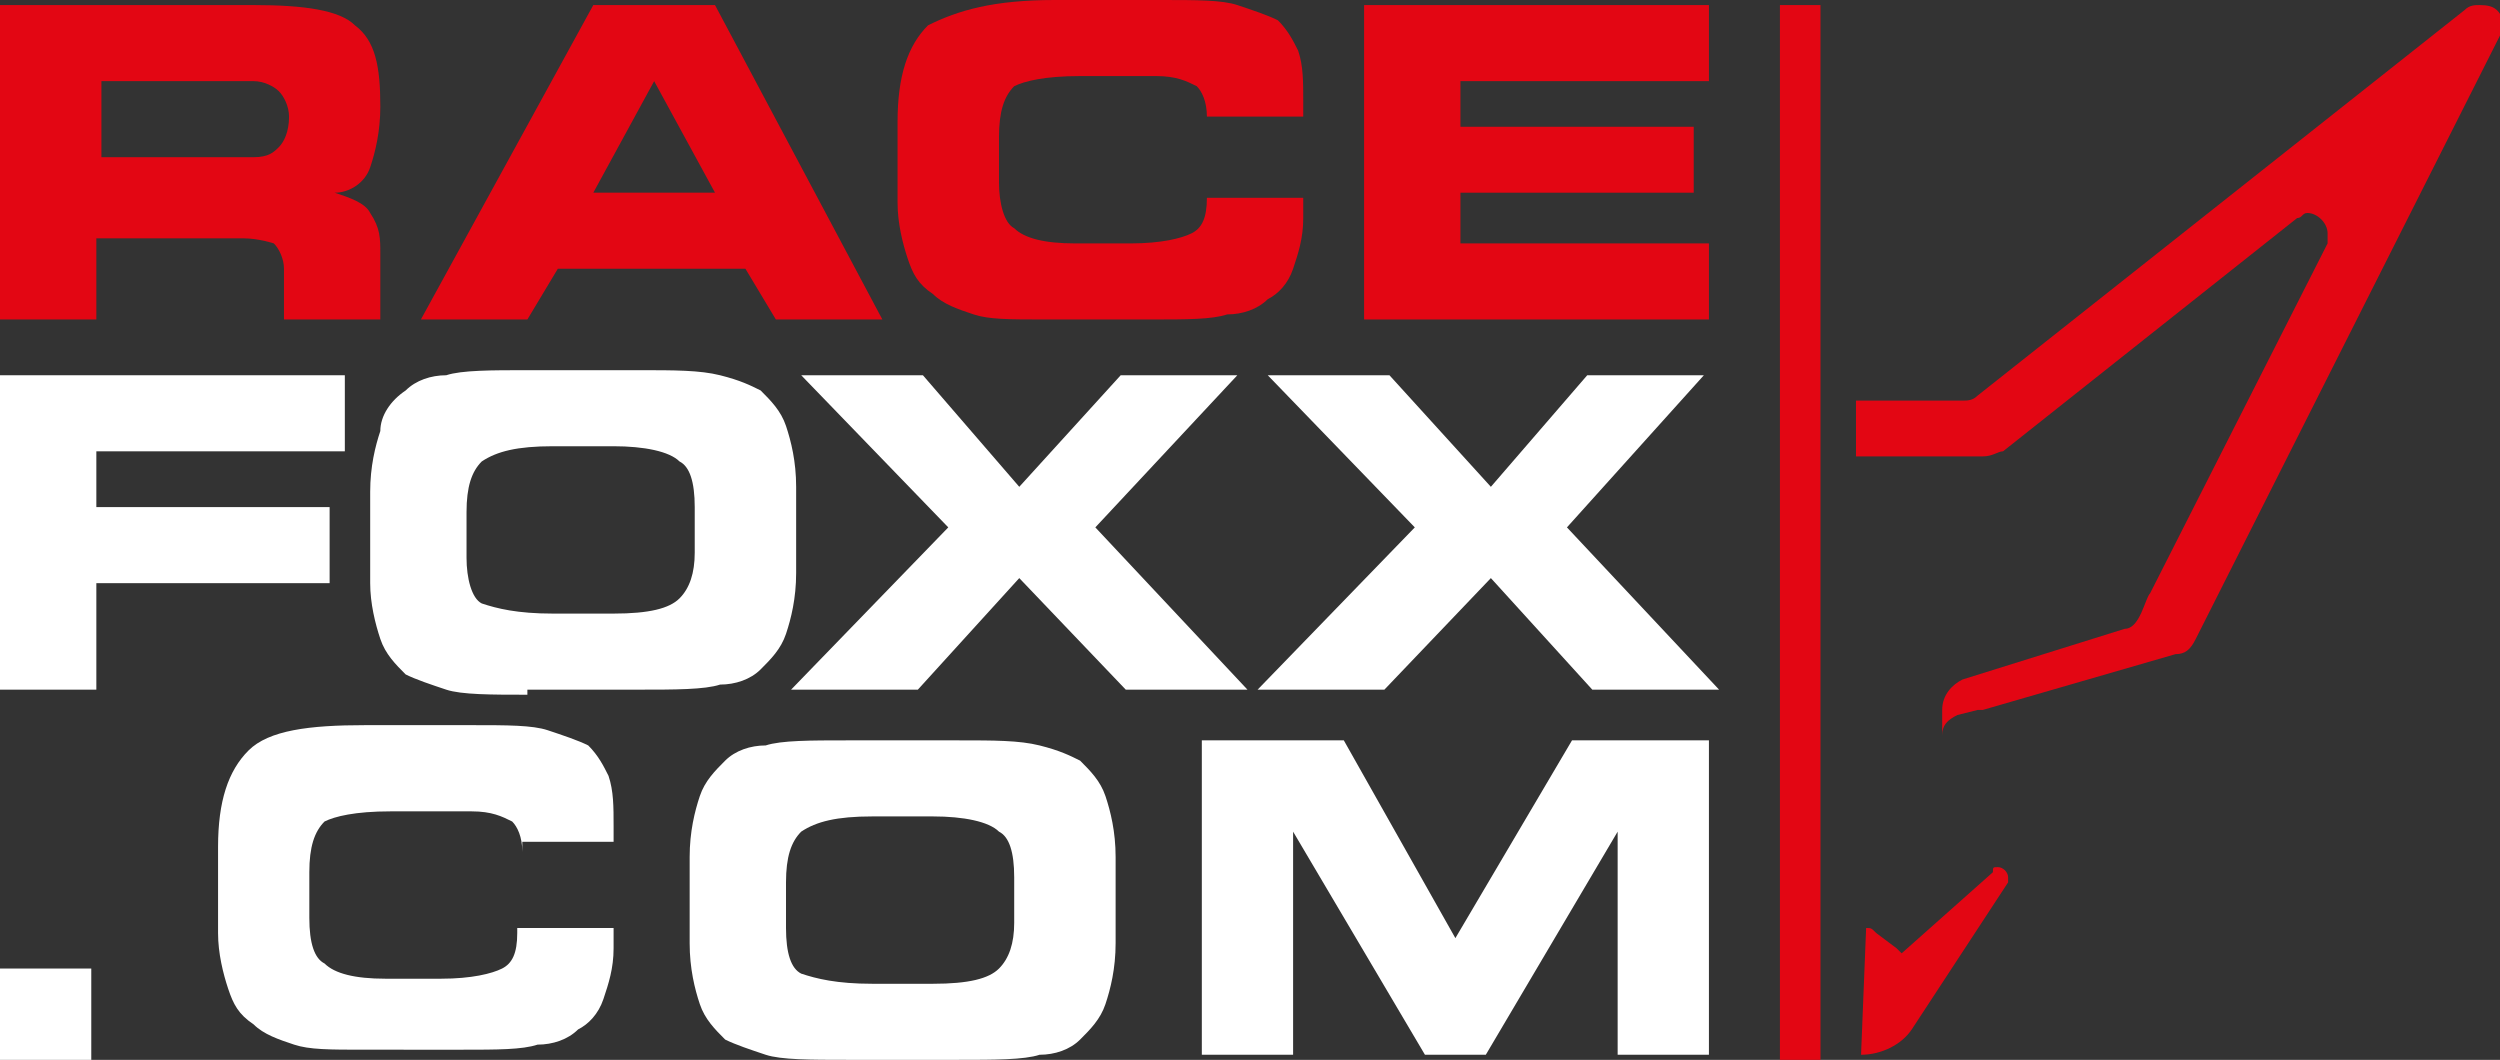
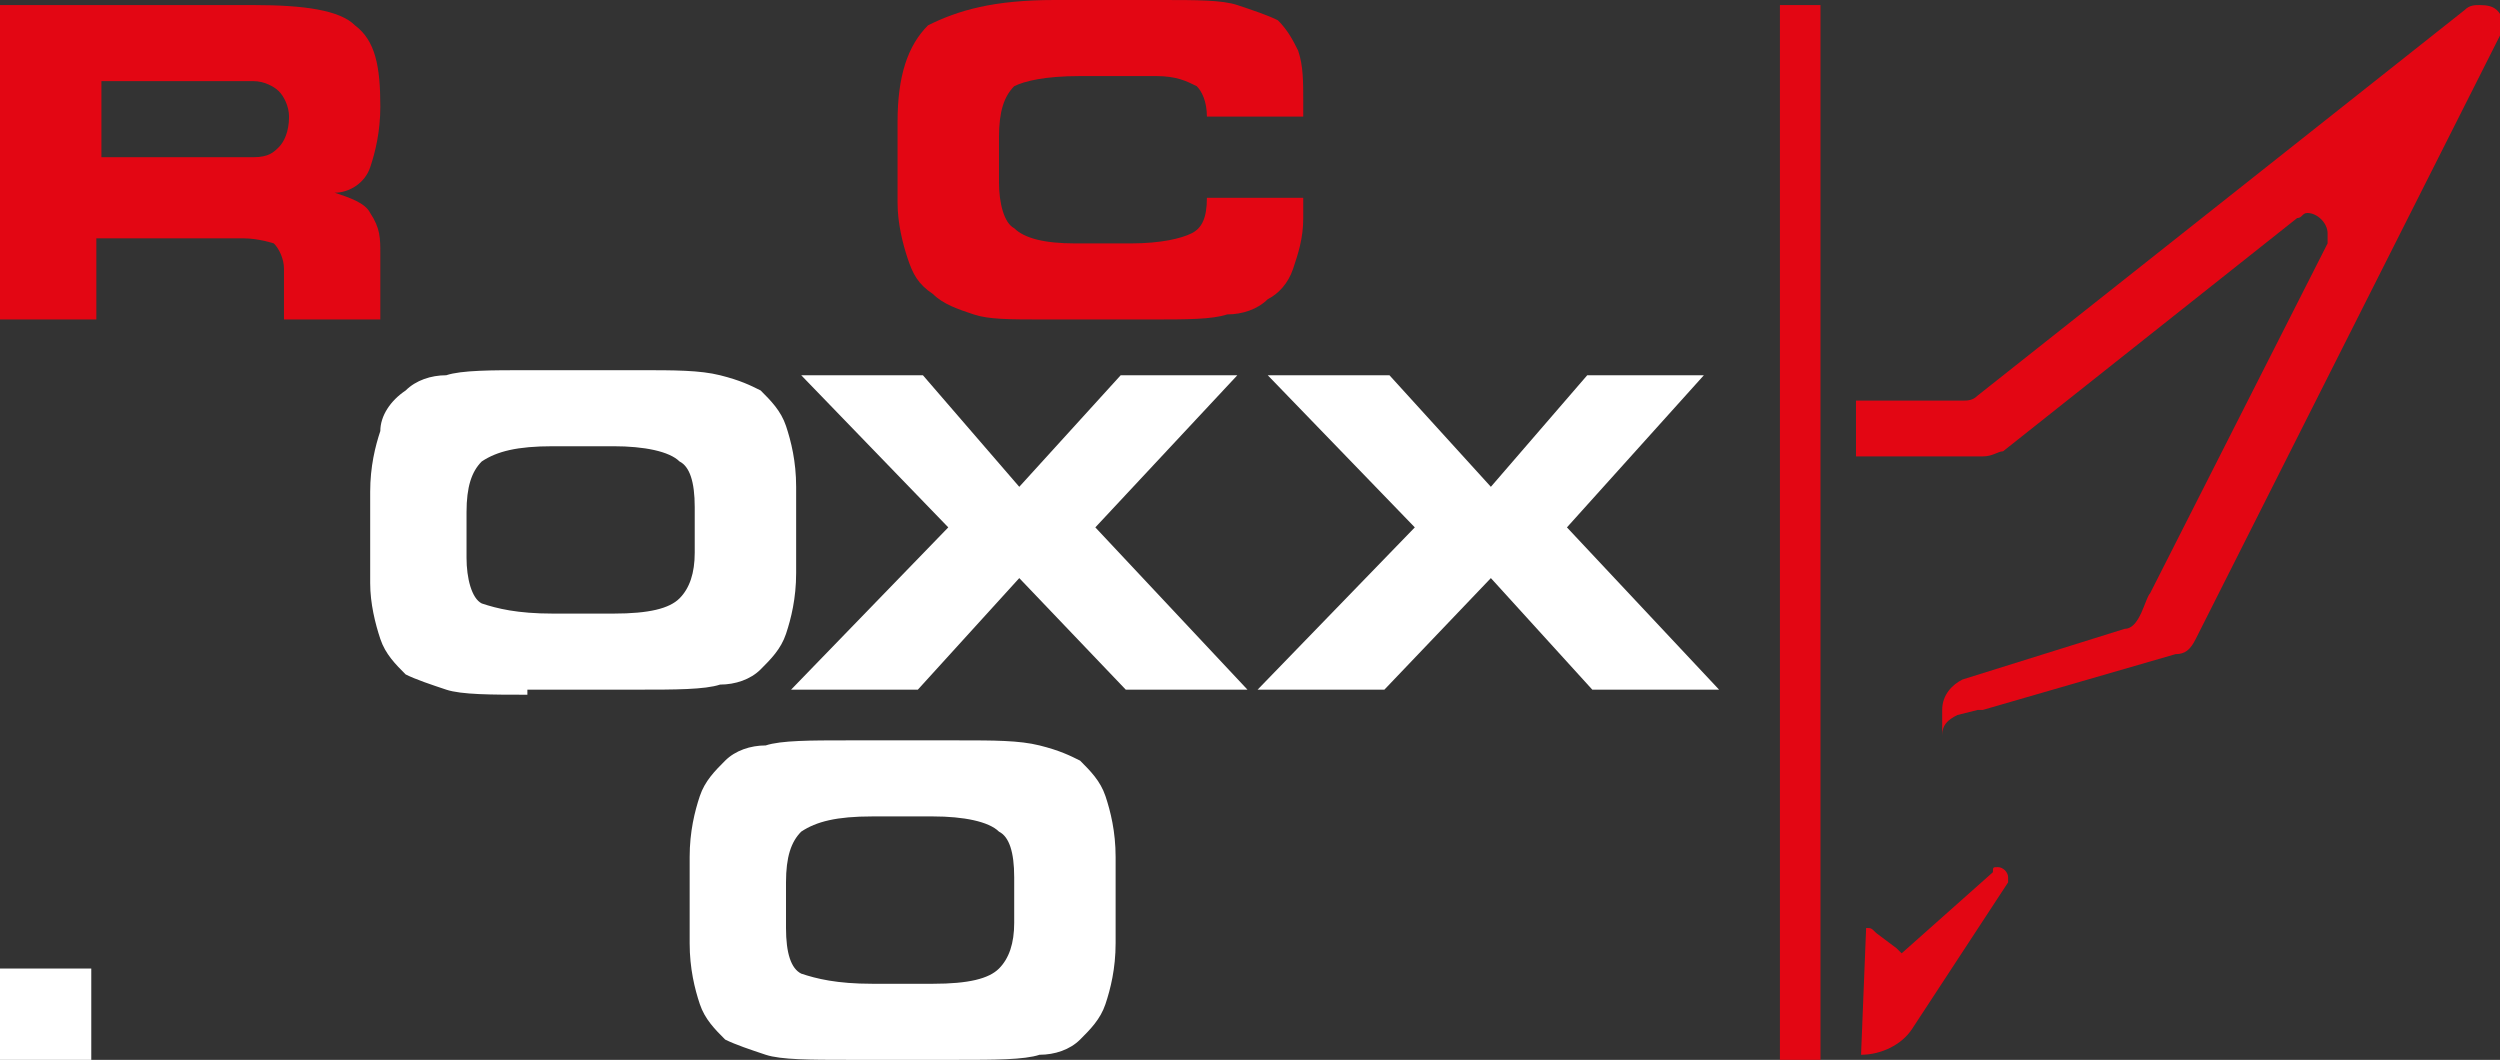
<svg xmlns="http://www.w3.org/2000/svg" version="1.1" id="Layer_1" x="0px" y="0px" viewBox="0 0 49.3 20.9" style="enable-background:new 0 0 49.3 20.9;" xml:space="preserve">
  <rect x="0" y="0" width="49.3" height="20.9" fill="#333333" stroke="none" />
  <style type="text/css">
	.st0{fill:#E30613;}
	.st1{fill:#ffffff}
</style>
  <g>
-     <polygon class="st1" points="6.8,8.9 1.9,8.9 1.9,10 6.5,10 6.5,11.5 1.9,11.5 1.9,13.6 0,13.6 0,7.4 6.8,7.4  " />
    <path class="st1" d="M10.9,12.1h1.2c0.7,0,1.1-0.1,1.3-0.3c0.2-0.2,0.3-0.5,0.3-0.9v-0.9c0-0.5-0.1-0.8-0.3-0.9c-0.2-0.2-0.7-0.3-1.3-0.3h-1.2   c-0.7,0-1.1,0.1-1.4,0.3c-0.2,0.2-0.3,0.5-0.3,1V11c0,0.4,0.1,0.8,0.3,0.9C9.8,12,10.2,12.1,10.9,12.1z M10.4,13.7   c-0.7,0-1.3,0-1.6-0.1c-0.3-0.1-0.6-0.2-0.8-0.3c-0.2-0.2-0.4-0.4-0.5-0.7c-0.1-0.3-0.2-0.7-0.2-1.1V9.7c0-0.5,0.1-0.9,0.2-1.2   C7.5,8.2,7.7,7.9,8,7.7c0.2-0.2,0.5-0.3,0.8-0.3c0.3-0.1,0.9-0.1,1.6-0.1h2.2c0.7,0,1.2,0,1.6,0.1c0.4,0.1,0.6,0.2,0.8,0.3   c0.2,0.2,0.4,0.4,0.5,0.7c0.1,0.3,0.2,0.7,0.2,1.2v1.7c0,0.5-0.1,0.9-0.2,1.2c-0.1,0.3-0.3,0.5-0.5,0.7c-0.2,0.2-0.5,0.3-0.8,0.3   c-0.3,0.1-0.9,0.1-1.6,0.1H10.4z" />
    <polygon class="st1" points="15.6,13.6 18.7,10.4 15.8,7.4 18.2,7.4 20.1,9.6 22.1,7.4 24.4,7.4 21.6,10.4 24.6,13.6 22.2,13.6 20.1,11.4   18.1,13.6  " />
    <polygon class="st1" points="24.8,13.6 27.9,10.4 25,7.4 27.4,7.4 29.4,9.6 31.3,7.4 33.6,7.4 30.9,10.4 33.9,13.6 31.4,13.6 29.4,11.4   27.3,13.6  " />
    <g class="st1">
      <rect x="0" y="19.1" width="1.8" height="1.8" />
-       <path d="M10.3,16.8L10.3,16.8c0-0.3-0.1-0.5-0.2-0.6c-0.2-0.1-0.4-0.2-0.8-0.2H7.7c-0.7,0-1.1,0.1-1.3,0.2c-0.2,0.2-0.3,0.5-0.3,1    v0.9c0,0.5,0.1,0.8,0.3,0.9c0.2,0.2,0.6,0.3,1.2,0.3h1.1c0.6,0,1-0.1,1.2-0.2c0.2-0.1,0.3-0.3,0.3-0.7v-0.1h1.9c0,0,0,0,0,0    c0,0.2,0,0.3,0,0.4c0,0.4-0.1,0.7-0.2,1c-0.1,0.3-0.3,0.5-0.5,0.6c-0.2,0.2-0.5,0.3-0.8,0.3c-0.3,0.1-0.8,0.1-1.5,0.1H7.2    c-0.7,0-1.1,0-1.4-0.1c-0.3-0.1-0.6-0.2-0.8-0.4c-0.3-0.2-0.4-0.4-0.5-0.7c-0.1-0.3-0.2-0.7-0.2-1.1v-1.7c0-0.9,0.2-1.5,0.6-1.9    c0.4-0.4,1.2-0.5,2.3-0.5h2.1c0.7,0,1.2,0,1.5,0.1c0.3,0.1,0.6,0.2,0.8,0.3c0.2,0.2,0.3,0.4,0.4,0.6c0.1,0.3,0.1,0.6,0.1,1    c0,0.1,0,0.2,0,0.2c0,0,0,0.1,0,0.1H10.3z" />
      <path d="M17.2,19.4h1.2c0.7,0,1.1-0.1,1.3-0.3c0.2-0.2,0.3-0.5,0.3-0.9v-0.9c0-0.5-0.1-0.8-0.3-0.9c-0.2-0.2-0.7-0.3-1.3-0.3h-1.2    c-0.7,0-1.1,0.1-1.4,0.3c-0.2,0.2-0.3,0.5-0.3,1v0.9c0,0.5,0.1,0.8,0.3,0.9C16.1,19.3,16.5,19.4,17.2,19.4z M16.7,20.9    c-0.7,0-1.3,0-1.6-0.1c-0.3-0.1-0.6-0.2-0.8-0.3c-0.2-0.2-0.4-0.4-0.5-0.7c-0.1-0.3-0.2-0.7-0.2-1.2v-1.7c0-0.5,0.1-0.9,0.2-1.2    c0.1-0.3,0.3-0.5,0.5-0.7c0.2-0.2,0.5-0.3,0.8-0.3c0.3-0.1,0.9-0.1,1.6-0.1h2.2c0.7,0,1.2,0,1.6,0.1c0.4,0.1,0.6,0.2,0.8,0.3    c0.2,0.2,0.4,0.4,0.5,0.7c0.1,0.3,0.2,0.7,0.2,1.2v1.7c0,0.5-0.1,0.9-0.2,1.2c-0.1,0.3-0.3,0.5-0.5,0.7c-0.2,0.2-0.5,0.3-0.8,0.3    c-0.3,0.1-0.9,0.1-1.6,0.1H16.7z" />
-       <polygon points="25.5,20.8 23.7,20.8 23.7,14.6 26.5,14.6 28.7,18.5 31,14.6 33.7,14.6 33.7,20.8 31.9,20.8 31.9,16.4 29.3,20.8     28.1,20.8 25.5,16.4   " />
    </g>
    <rect x="35.1" y="0.1" class="st0" width="0.8" height="20.8" />
    <g>
      <path class="st0" d="M5,0.1c1,0,1.7,0.1,2,0.4c0.4,0.3,0.5,0.8,0.5,1.6c0,0.5-0.1,0.9-0.2,1.2C7.2,3.6,6.9,3.8,6.6,3.8    c0.3,0.1,0.6,0.2,0.7,0.4C7.5,4.5,7.5,4.7,7.5,5v1.3H5.6v-1c0-0.2-0.1-0.4-0.2-0.5C5.4,4.8,5.1,4.7,4.8,4.7H1.9v1.6H0V0.1H5z     M5,1.6h-3v1.5h3c0.3,0,0.4-0.1,0.5-0.2c0.1-0.1,0.2-0.3,0.2-0.6c0-0.2-0.1-0.4-0.2-0.5C5.4,1.7,5.2,1.6,5,1.6" />
-       <path class="st0" d="M10.4,6.3H8.3l3.4-6.2h2.4l3.3,6.2h-2.1l-0.6-1H11L10.4,6.3z M11.7,3.8h2.4l-1.2-2.2L11.7,3.8z" />
      <path class="st0" d="M23.8,2.3L23.8,2.3c0-0.3-0.1-0.5-0.2-0.6c-0.2-0.1-0.4-0.2-0.8-0.2h-1.5c-0.7,0-1.1,0.1-1.3,0.2    c-0.2,0.2-0.3,0.5-0.3,1v0.9c0,0.4,0.1,0.8,0.3,0.9c0.2,0.2,0.6,0.3,1.2,0.3h1.1c0.6,0,1-0.1,1.2-0.2c0.2-0.1,0.3-0.3,0.3-0.7V3.9    h1.9c0,0,0,0,0,0c0,0.2,0,0.3,0,0.4c0,0.4-0.1,0.7-0.2,1c-0.1,0.3-0.3,0.5-0.5,0.6c-0.2,0.2-0.5,0.3-0.8,0.3    c-0.3,0.1-0.8,0.1-1.5,0.1h-2.1c-0.7,0-1.1,0-1.4-0.1c-0.3-0.1-0.6-0.2-0.8-0.4c-0.3-0.2-0.4-0.4-0.5-0.7    c-0.1-0.3-0.2-0.7-0.2-1.1V2.4c0-0.9,0.2-1.5,0.6-1.9C18.9,0.2,19.6,0,20.8,0h2.1c0.7,0,1.2,0,1.5,0.1c0.3,0.1,0.6,0.2,0.8,0.3    c0.2,0.2,0.3,0.4,0.4,0.6c0.1,0.3,0.1,0.6,0.1,1c0,0.1,0,0.2,0,0.2c0,0,0,0.1,0,0.1H23.8z" />
-       <polygon class="st0" points="33.7,1.6 28.8,1.6 28.8,2.5 33.4,2.5 33.4,3.8 28.8,3.8 28.8,4.8 33.7,4.8 33.7,6.3 26.9,6.3     26.9,0.1 33.7,0.1   " />
    </g>
    <path class="st0" d="M48.9,0.1c-0.1,0-0.2,0-0.3,0.1l-9.6,7.6c-0.1,0.1-0.2,0.1-0.3,0.1h-2.1V9l2.5,0c0.2,0,0.3-0.1,0.4-0.1   l5.8-4.6c0.1,0,0.1-0.1,0.2-0.1c0.2,0,0.4,0.2,0.4,0.4c0,0.1,0,0.1,0,0.2l-3.5,6.9c-0.1,0.1-0.2,0.7-0.5,0.7l-3.2,1   c-0.2,0.1-0.4,0.3-0.4,0.6l0,0.5c0-0.2,0.1-0.3,0.3-0.4l0.4-0.1c0,0,0.1,0,0.1,0l3.8-1.1c0.2,0,0.3-0.1,0.4-0.3l0,0l6-11.9   c0-0.1,0.1-0.1,0.1-0.2C49.3,0.2,49.2,0.1,48.9,0.1z" />
    <path class="st0" d="M36.7,20.8c0.4,0,0.8-0.2,1-0.5l0,0l1.9-2.9c0,0,0-0.1,0-0.1c0-0.1-0.1-0.2-0.2-0.2c-0.1,0-0.1,0-0.1,0.1   l-1.8,1.6l0,0c0,0,0,0-0.1-0.1l-0.4-0.3c-0.1-0.1-0.1-0.1-0.2-0.1c0,0,0,0,0,0L36.7,20.8C36.7,20.8,36.7,20.8,36.7,20.8z" />
  </g>
</svg>